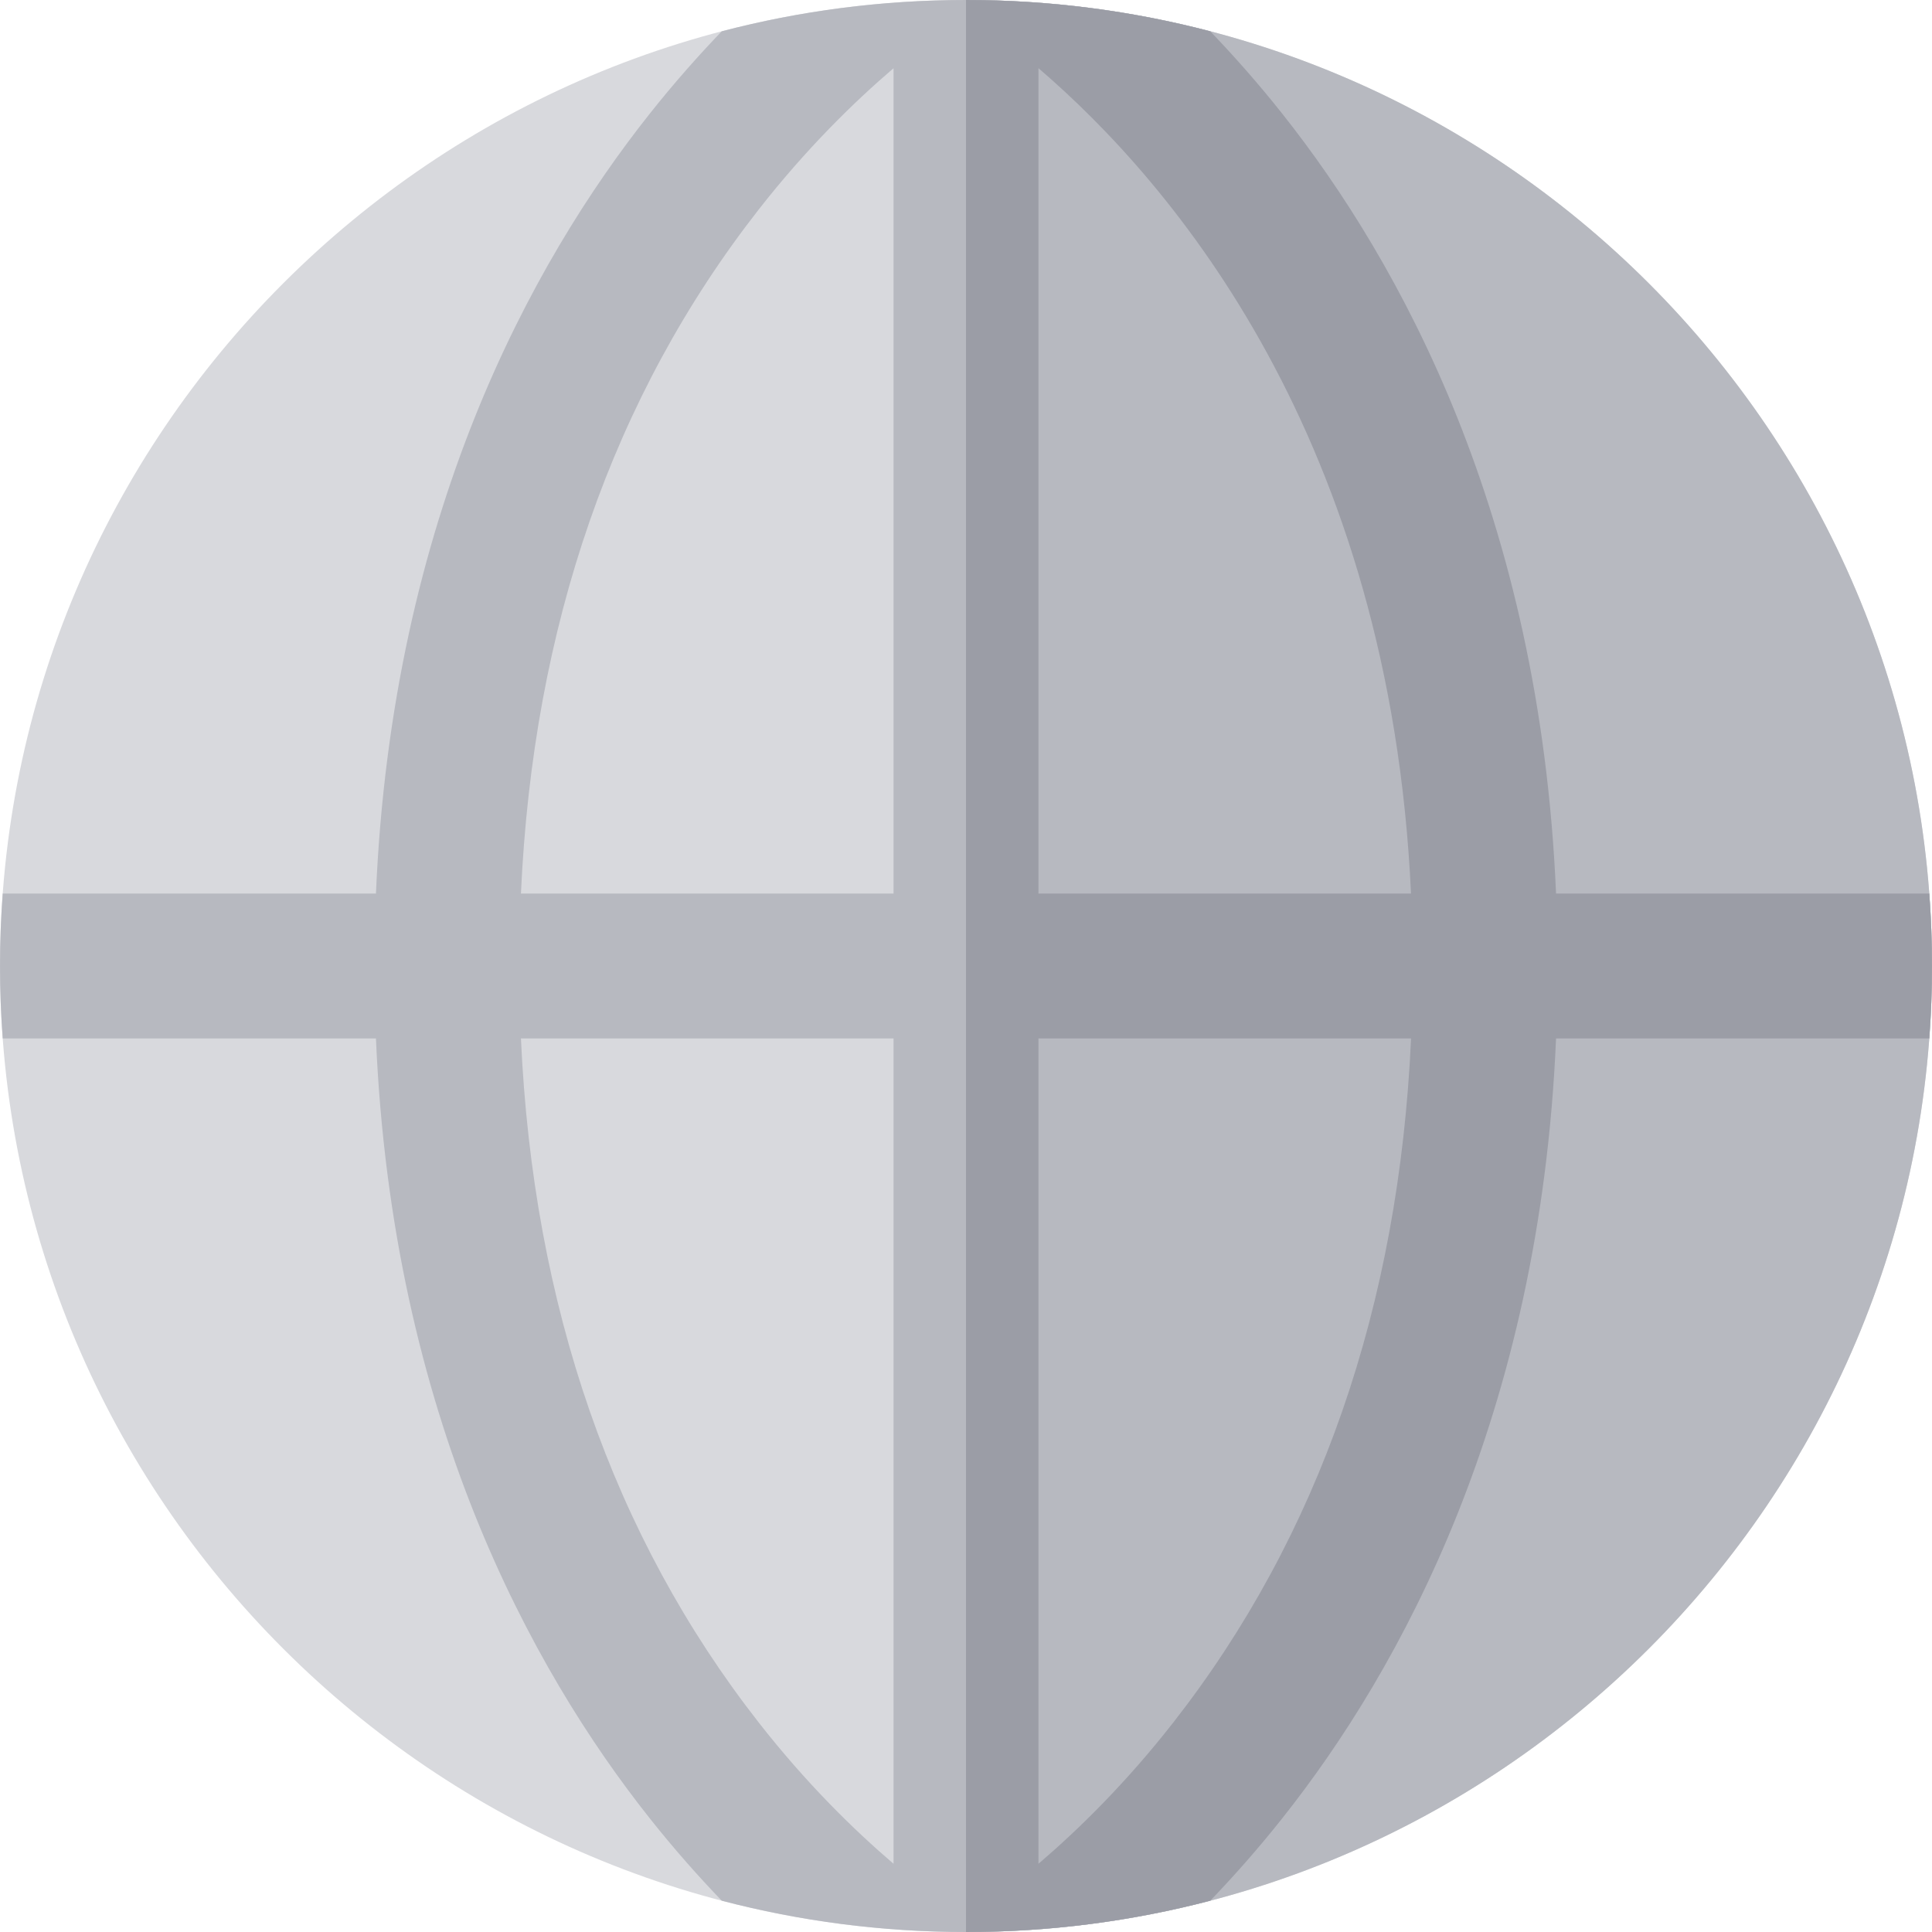
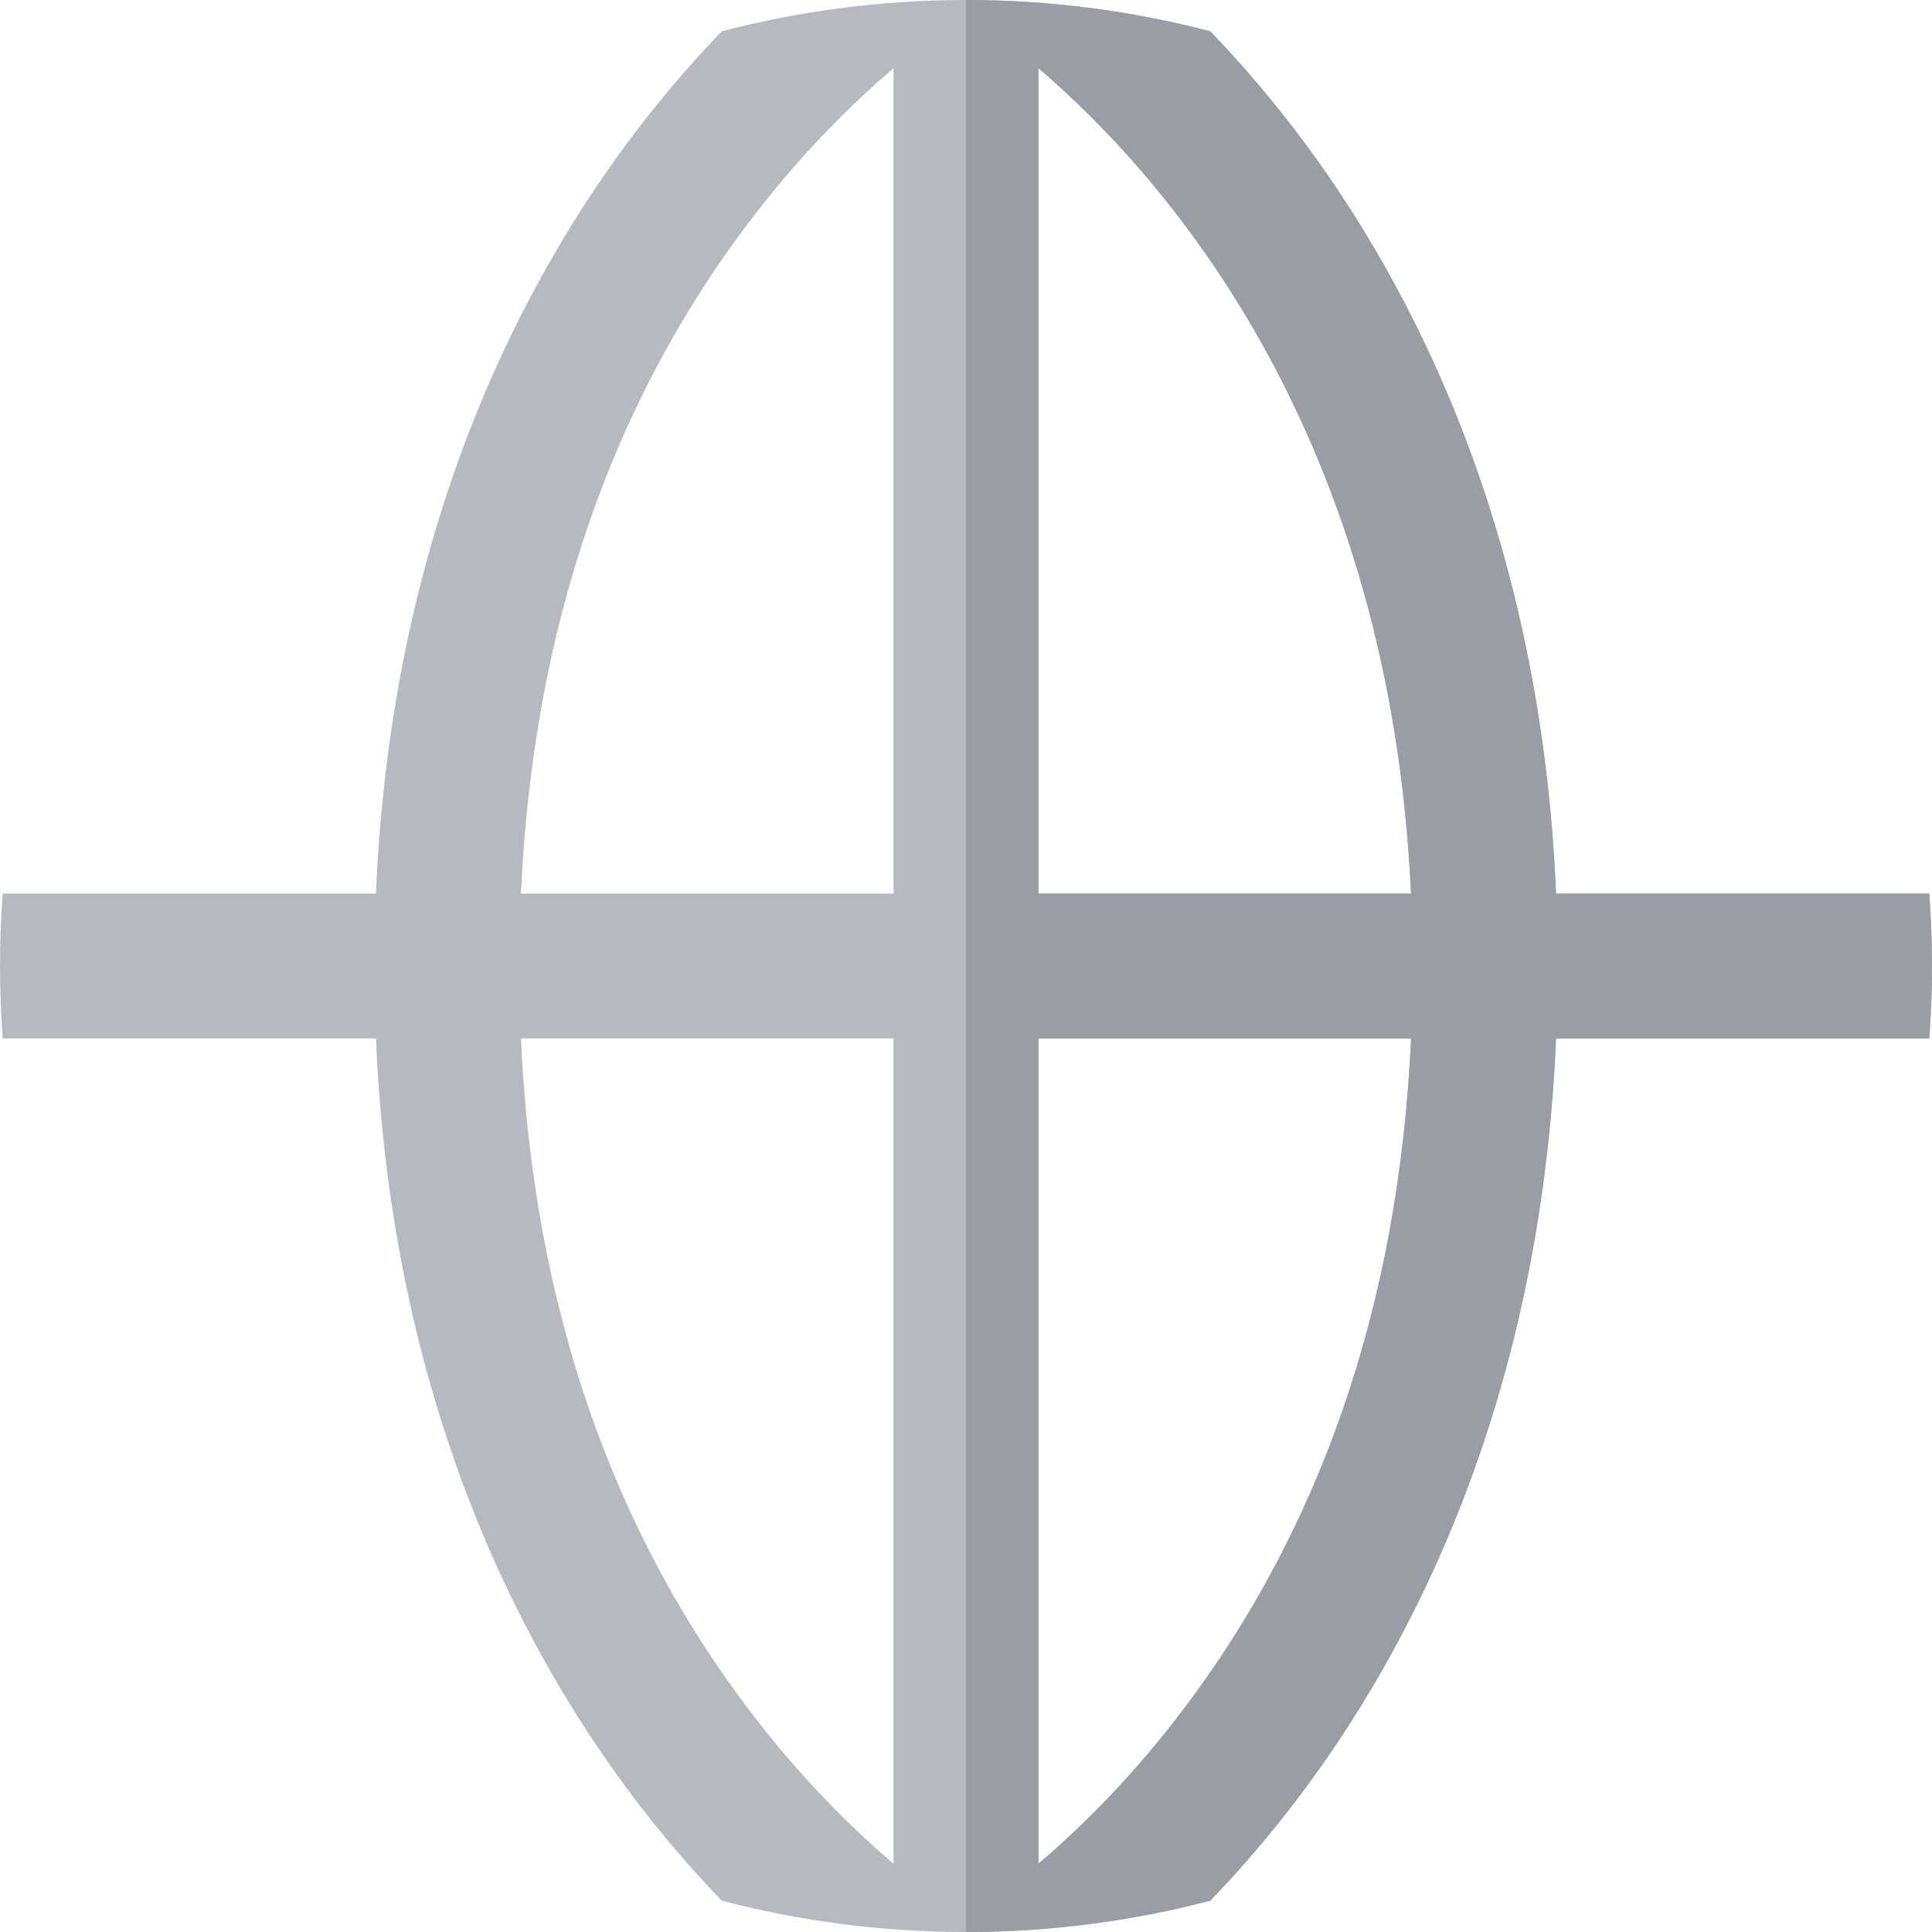
<svg xmlns="http://www.w3.org/2000/svg" height="800px" width="800px" version="1.1" id="Layer_1" viewBox="0 0 512 512" xml:space="preserve">
-   <path style="fill:#D8D9DD;" d="M256,0C114.844,0,0.004,114.842,0.004,256S114.844,512,256,512s255.996-114.842,255.996-256   S397.156,0,256,0z" />
  <g>
-     <path style="fill:#B7B9C0;" d="M256,512c141.156,0,255.996-114.842,255.996-256S397.156,0,256,0V512z" />
    <path style="fill:#B7B9C0;" d="M339.836,30.158c-6.423-8.099-12.855-15.359-19.108-21.86C300.045,2.888,278.354,0,256,0    s-44.045,2.888-64.728,8.298c-6.252,6.5-12.683,13.762-19.108,21.86C140.85,69.635,103.887,136.822,99.63,236.8H0.723    c-0.472,6.34-0.718,12.742-0.718,19.2s0.246,12.86,0.718,19.2H99.63c4.257,99.981,41.22,167.168,72.535,206.645    c6.422,8.096,12.852,15.357,19.104,21.856C211.952,509.111,233.645,512,256,512s44.048-2.889,64.731-8.299    c6.251-6.499,12.681-13.759,19.104-21.856c31.314-39.477,68.277-106.664,72.535-206.645h98.906c0.472-6.34,0.718-12.742,0.718-19.2    c0-6.458-0.246-12.86-0.718-19.2H412.37C408.113,136.822,371.151,69.635,339.836,30.158z M236.8,493.923    c-10.657-9.108-23.237-21.459-35.738-37.448c-38.655-49.444-59.8-110.357-63.006-181.275H236.8V493.923z M236.8,236.8h-98.744    c3.206-70.915,24.351-131.828,63.006-181.272c12.502-15.991,25.084-28.344,35.738-37.451V236.8z M275.2,18.066    c35.63,30.547,93.142,98.1,98.733,218.734H275.2V18.066z M310.938,456.475c-12.501,15.989-25.08,28.34-35.738,37.448V275.2h98.744    C370.738,346.119,349.592,407.032,310.938,456.475z" />
  </g>
  <path style="fill:#9B9DA6;" d="M256,512c22.355,0,44.048-2.889,64.731-8.299c6.251-6.499,12.681-13.759,19.104-21.856   c31.314-39.477,68.277-106.664,72.535-206.645h98.906c0.472-6.34,0.718-12.742,0.718-19.2c0-6.458-0.246-12.86-0.718-19.2H412.37   c-4.257-99.978-41.22-167.165-72.535-206.642c-6.423-8.099-12.855-15.359-19.108-21.86C300.045,2.888,278.354,0,256,0V512z    M275.2,18.066c35.63,30.547,93.142,98.1,98.733,218.734H275.2V18.066z M310.938,456.475c-12.501,15.989-25.08,28.34-35.738,37.448   V275.2h98.744C370.738,346.119,349.592,407.032,310.938,456.475z" />
</svg>